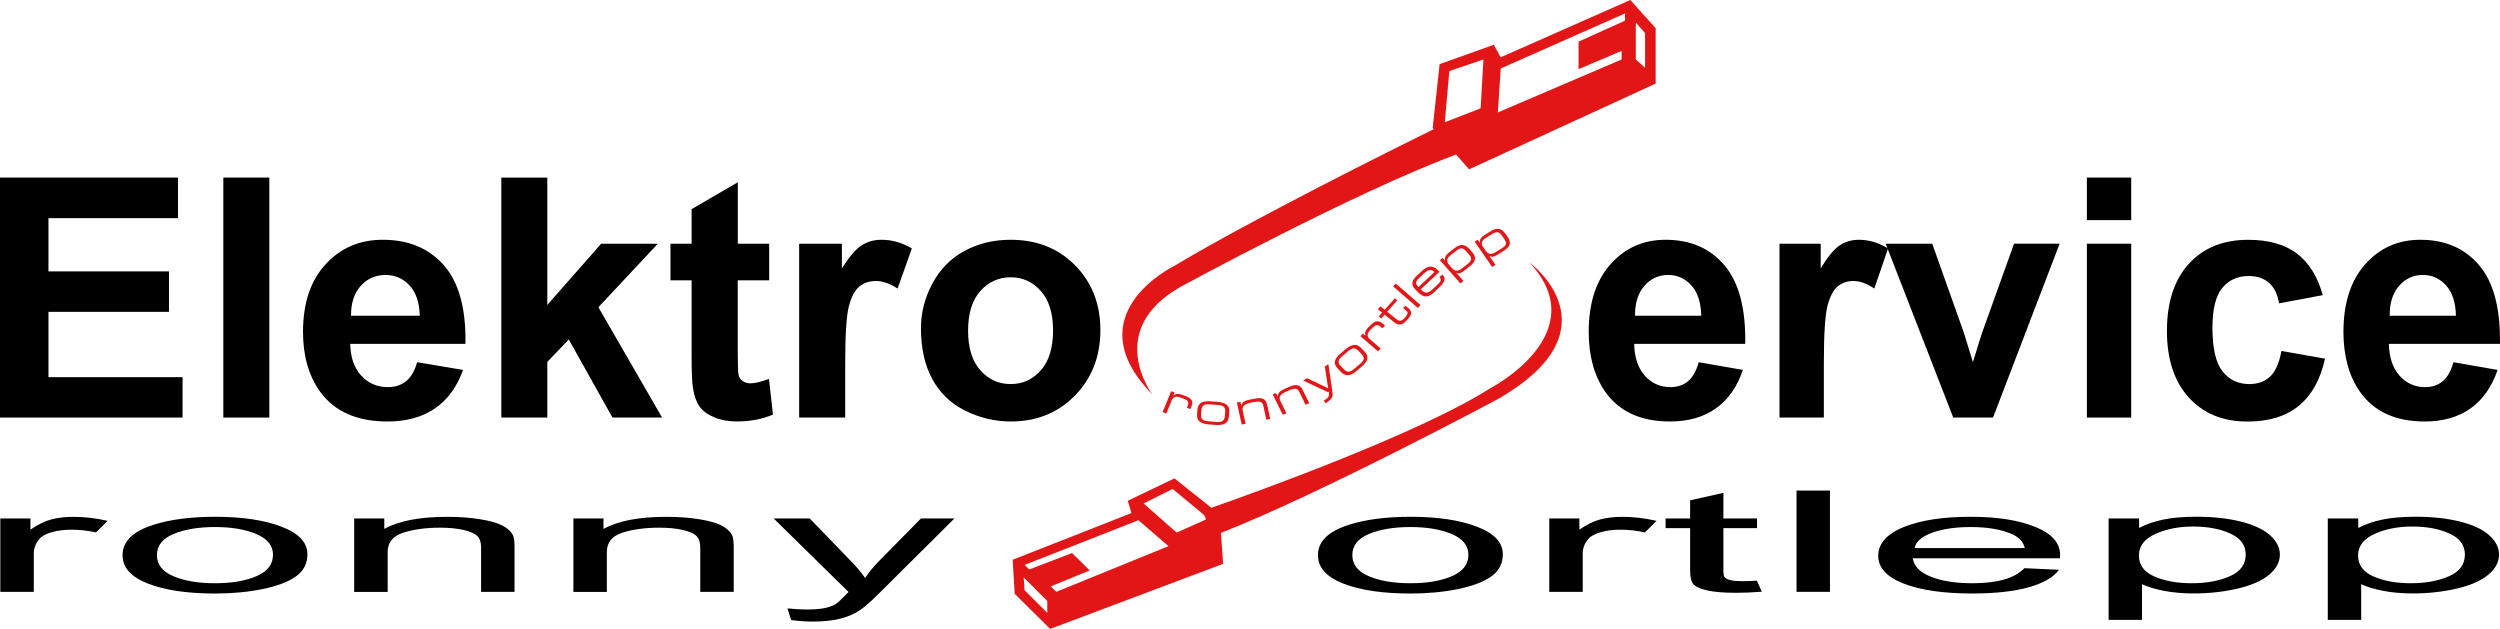
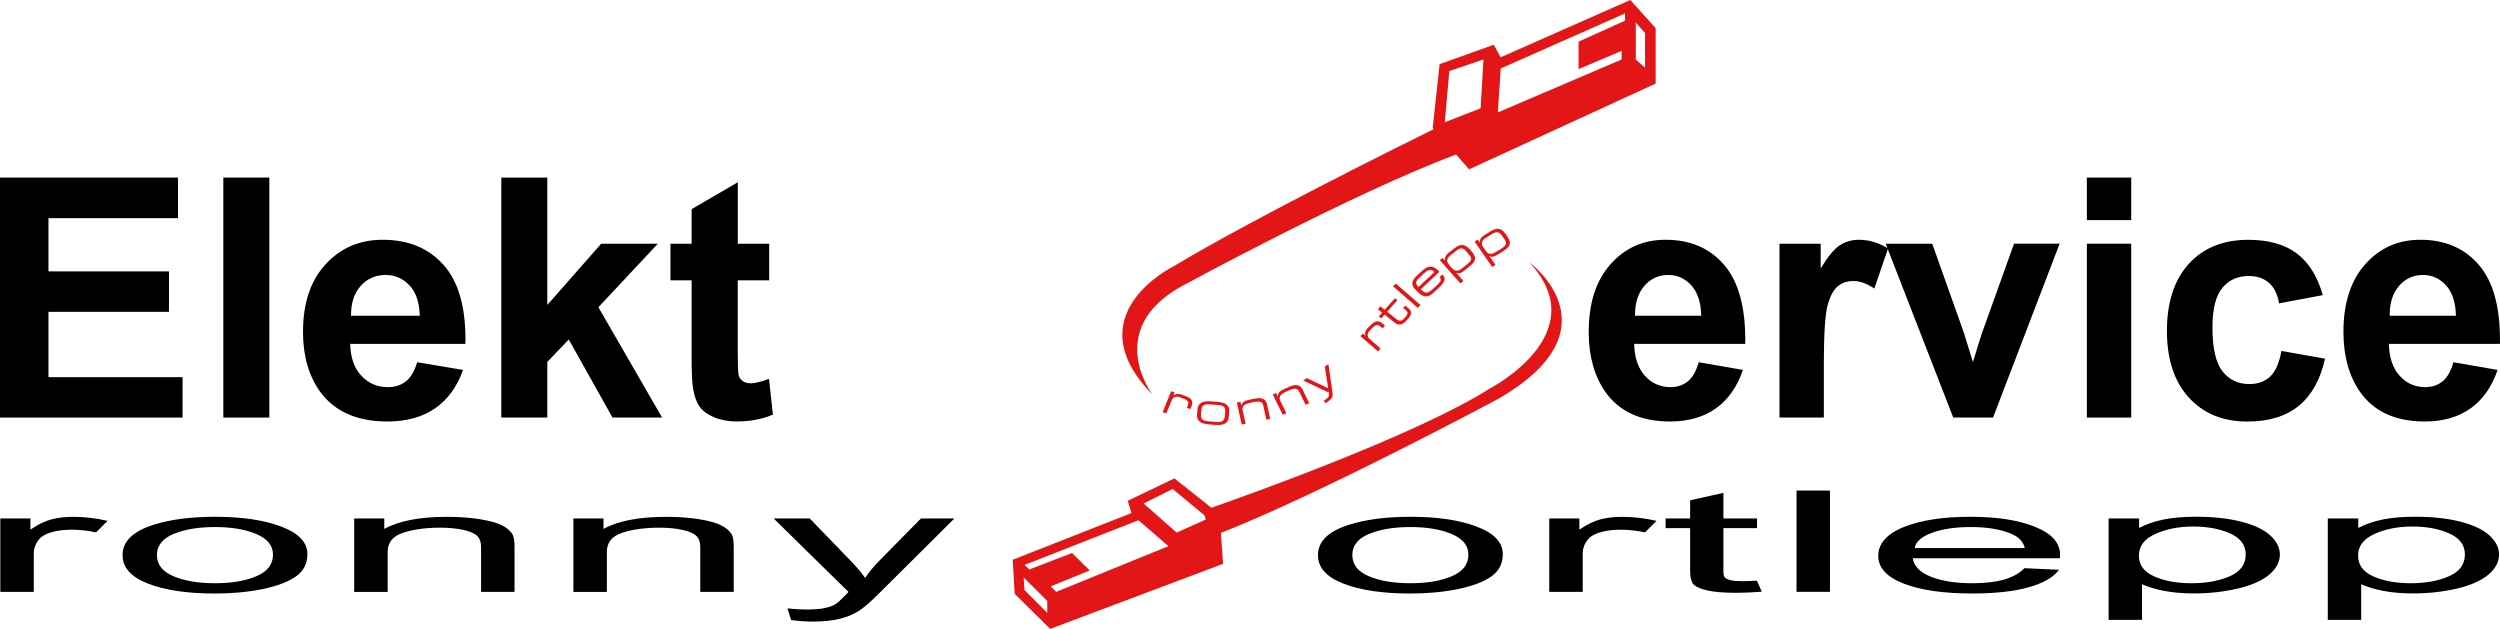
<svg xmlns="http://www.w3.org/2000/svg" id="Ebene_1" data-name="Ebene 1" viewBox="0 0 546.26 137.42">
  <defs>
    <style>
      .cls-1 {
        fill: #e21617;
      }

      .cls-1, .cls-2 {
        fill-rule: evenodd;
      }

      .cls-2 {
        fill: #010000;
      }
    </style>
  </defs>
  <polygon class="cls-2" points="0 91.24 0 38.8 38.89 38.8 38.89 47.67 10.59 47.67 10.59 59.3 36.92 59.3 36.92 68.14 10.59 68.14 10.59 82.41 39.89 82.41 39.89 91.24 0 91.24 0 91.24" />
  <polygon class="cls-2" points="48.8 91.24 48.8 38.8 58.85 38.8 58.85 91.24 48.8 91.24 48.8 91.24" />
  <path class="cls-2" d="m91.72,68.99c-.07-2.91-.82-5.12-2.25-6.64-1.43-1.51-3.17-2.27-5.22-2.27-2.19,0-4.01.8-5.44,2.4-1.43,1.6-2.13,3.77-2.11,6.51h15.03Zm-.57,10.16l10.02,1.68c-1.29,3.67-3.32,6.47-6.1,8.39-2.78,1.92-6.25,2.88-10.43,2.88-6.61,0-11.5-2.16-14.67-6.48-2.5-3.46-3.76-7.82-3.76-13.09,0-6.3,1.65-11.23,4.94-14.79,3.29-3.57,7.45-5.35,12.48-5.35,5.65,0,10.11,1.87,13.38,5.6,3.27,3.73,4.83,9.45,4.69,17.15h-25.18c.07,2.98.88,5.3,2.43,6.96,1.55,1.66,3.48,2.49,5.8,2.49,1.57,0,2.9-.43,3.97-1.29,1.07-.86,1.88-2.24,2.43-4.15h0Z" />
  <polygon class="cls-2" points="109.54 91.24 109.54 38.8 119.59 38.8 119.59 66.63 131.36 53.25 143.74 53.25 130.75 67.13 144.67 91.24 133.83 91.24 124.28 74.18 119.59 79.08 119.59 91.24 109.54 91.24 109.54 91.24" />
  <path class="cls-2" d="m168.07,53.25v8.01h-6.87v15.31c0,3.1.06,4.91.2,5.42.13.51.43.94.89,1.27.47.33,1.03.5,1.7.5.93,0,2.28-.32,4.04-.97l.86,7.8c-2.34,1-4.98,1.5-7.94,1.5-1.81,0-3.45-.3-4.9-.91-1.45-.61-2.52-1.39-3.2-2.36-.68-.97-1.15-2.27-1.41-3.92-.22-1.17-.32-3.53-.32-7.08v-16.56h-4.62v-8.01h4.62v-7.55l10.09-5.87v13.42h6.87Z" />
-   <path class="cls-2" d="m184.67,91.24h-10.05v-37.99h9.34v5.4c1.6-2.55,3.03-4.23,4.31-5.04,1.28-.81,2.72-1.22,4.35-1.22,2.29,0,4.49.63,6.62,1.9l-3.11,8.76c-1.69-1.1-3.27-1.65-4.72-1.65s-2.6.39-3.58,1.16c-.98.78-1.75,2.18-2.31,4.2-.56,2.03-.84,6.27-.84,12.74v11.73h0Z" />
-   <path class="cls-2" d="m211.53,72.25c0,3.77.89,6.65,2.68,8.66,1.79,2,3.99,3.01,6.62,3.01s4.82-1,6.6-3.01c1.78-2,2.67-4.91,2.67-8.73,0-3.72-.89-6.58-2.67-8.59-1.78-2-3.98-3-6.6-3s-4.83,1-6.62,3c-1.79,2-2.68,4.89-2.68,8.66h0Zm-10.3-.54c0-3.34.82-6.57,2.47-9.7,1.65-3.12,3.98-5.51,6.99-7.15,3.02-1.65,6.39-2.47,10.11-2.47,5.75,0,10.46,1.87,14.13,5.6,3.67,3.73,5.51,8.45,5.51,14.15s-1.86,10.51-5.56,14.29c-3.71,3.78-8.38,5.67-14.01,5.67-3.48,0-6.8-.79-9.96-2.36-3.16-1.57-5.56-3.88-7.21-6.92-1.65-3.04-2.47-6.74-2.47-11.11h0Z" />
  <path class="cls-2" d="m371.73,68.99c-.07-2.91-.79-5.12-2.17-6.64-1.38-1.51-3.06-2.27-5.03-2.27-2.11,0-3.86.8-5.24,2.4-1.38,1.6-2.06,3.77-2.03,6.51h14.48Zm-.55,10.16l9.65,1.68c-1.24,3.67-3.2,6.47-5.88,8.39-2.68,1.92-6.03,2.88-10.05,2.88-6.37,0-11.08-2.16-14.14-6.48-2.41-3.46-3.62-7.82-3.62-13.09,0-6.3,1.59-11.23,4.76-14.79,3.17-3.57,7.18-5.35,12.03-5.35,5.45,0,9.75,1.87,12.89,5.6,3.15,3.73,4.65,9.45,4.52,17.15h-24.27c.07,2.98.85,5.3,2.34,6.96,1.49,1.66,3.36,2.49,5.59,2.49,1.52,0,2.79-.43,3.83-1.29,1.03-.86,1.82-2.24,2.34-4.15h0Z" />
  <path class="cls-2" d="m398.52,91.24h-9.69v-37.99h9v5.4c1.54-2.55,2.92-4.23,4.15-5.04,1.23-.81,2.63-1.22,4.19-1.22,2.21,0,4.33.63,6.38,1.9l-3,8.76c-1.63-1.1-3.15-1.65-4.55-1.65s-2.51.39-3.45,1.16c-.94.78-1.68,2.18-2.22,4.2-.54,2.03-.81,6.27-.81,12.74v11.73h0Z" />
  <path class="cls-2" d="m426.79,91.24l-14.76-37.99h10.17l6.89,19.39,2,6.47c.53-1.65.86-2.73,1-3.26.32-1.07.67-2.15,1.03-3.22l6.96-19.39h9.96l-14.55,37.99h-8.72Z" />
  <path class="cls-2" d="m455.99,91.24v-37.99h9.69v37.99h-9.69Zm0-43.14v-9.3h9.69v9.3h-9.69Z" />
  <path class="cls-2" d="m507.53,64.49l-9.55,1.79c-.32-1.98-1.05-3.47-2.19-4.47-1.14-1-2.61-1.5-4.43-1.5-2.41,0-4.34.86-5.77,2.59-1.44,1.73-2.16,4.62-2.16,8.68,0,4.51.73,7.69,2.19,9.55,1.46,1.86,3.42,2.79,5.88,2.79,1.84,0,3.34-.54,4.52-1.63,1.17-1.09,2-2.95,2.48-5.6l9.52,1.68c-.99,4.53-2.88,7.95-5.69,10.27-2.8,2.31-6.56,3.47-11.27,3.47-5.35,0-9.62-1.75-12.81-5.26-3.18-3.51-4.77-8.36-4.77-14.56s1.6-11.16,4.79-14.65c3.19-3.49,7.52-5.24,12.96-5.24,4.46,0,8,1,10.64,2.99,2.63,1.99,4.52,5.03,5.67,9.1h0Z" />
  <path class="cls-2" d="m536.63,68.99c-.07-2.91-.79-5.12-2.17-6.64-1.38-1.51-3.06-2.27-5.03-2.27-2.11,0-3.86.8-5.24,2.4-1.38,1.6-2.06,3.77-2.03,6.51h14.48Zm-.55,10.16l9.65,1.68c-1.24,3.67-3.2,6.47-5.88,8.39-2.68,1.92-6.03,2.88-10.05,2.88-6.37,0-11.08-2.16-14.13-6.48-2.41-3.46-3.62-7.82-3.62-13.09,0-6.3,1.59-11.23,4.76-14.79,3.17-3.57,7.18-5.35,12.03-5.35,5.45,0,9.74,1.87,12.89,5.6,3,3.55,4.5,8.9,4.52,16.05v.15c0,.31,0,.63,0,.95h-24.27c.07,2.98.85,5.3,2.34,6.96,1.49,1.66,3.36,2.49,5.59,2.49,1.52,0,2.79-.43,3.83-1.29,1.03-.86,1.82-2.24,2.34-4.15h0Z" />
  <path class="cls-2" d="m.07,129.32v-16.03h6.58v2.43c1.68-1.14,3.23-1.89,4.65-2.25,1.42-.36,2.98-.54,4.69-.54,2.46,0,4.97.29,7.51.88l-2.52,2.52c-1.79-.39-3.57-.59-5.36-.59-1.6,0-3.03.18-4.3.54-1.27.36-2.18.85-2.72,1.49-.81.97-1.22,2.02-1.22,3.17v8.39H.07Z" />
  <path class="cls-2" d="m34.29,121.3c0,2.05,1.2,3.59,3.61,4.61,2.41,1.02,5.44,1.53,9.09,1.53s6.64-.51,9.05-1.54c2.41-1.03,3.61-2.59,3.61-4.7,0-1.98-1.21-3.48-3.63-4.51-2.42-1.02-5.43-1.53-9.03-1.53s-6.68.51-9.09,1.52c-2.41,1.02-3.61,2.55-3.61,4.6h0Zm-7.51,0c0-2.97,2.22-5.17,6.66-6.6,3.71-1.19,8.23-1.78,13.56-1.78,5.93,0,10.77.72,14.53,2.17,3.76,1.44,5.64,3.44,5.64,5.99,0,2.06-.83,3.69-2.5,4.87-1.66,1.18-4.09,2.1-7.27,2.76-3.18.65-6.65.98-10.41.98-6.03,0-10.91-.72-14.63-2.16-3.72-1.44-5.58-3.51-5.58-6.22h0Z" />
  <path class="cls-2" d="m77.39,129.32v-16.03h6.58v2.28c3.17-1.76,7.74-2.64,13.72-2.64,2.6,0,4.99.17,7.17.52,2.18.35,3.81.8,4.89,1.37,1.08.56,1.84,1.23,2.27,2.01.27.5.41,1.38.41,2.64v9.86h-7.31v-9.75c0-1.11-.28-1.93-.85-2.48-.57-.55-1.58-.99-3.02-1.31-1.45-.33-3.15-.49-5.09-.49-3.11,0-5.8.37-8.06,1.1-2.26.73-3.39,2.13-3.39,4.18v8.76h-7.31Z" />
  <path class="cls-2" d="m125.29,129.32v-16.03h6.58v2.28c3.17-1.76,7.74-2.64,13.72-2.64,2.6,0,4.99.17,7.16.52,2.18.35,3.81.8,4.89,1.37,1.08.56,1.84,1.23,2.27,2.01.27.5.41,1.38.41,2.64v9.86h-7.31v-9.75c0-1.11-.28-1.93-.85-2.48-.57-.55-1.58-.99-3.02-1.31-1.45-.33-3.15-.49-5.09-.49-3.11,0-5.8.37-8.06,1.1-2.26.73-3.39,2.13-3.39,4.18v8.76h-7.31Z" />
  <path class="cls-2" d="m172.87,135.49l-.81-2.55c1.6.16,2.99.24,4.18.24,1.62,0,2.92-.1,3.9-.3.97-.2,1.77-.48,2.39-.85.46-.27,1.2-.95,2.23-2.02.14-.15.35-.37.65-.66l-16.36-16.06h7.88l8.97,9.28c1.16,1.18,2.21,2.42,3.13,3.71.84-1.25,1.84-2.47,3-3.65l9.21-9.35h7.31l-16.4,16.3c-1.76,1.76-3.13,2.97-4.1,3.64-1.3.9-2.79,1.55-4.47,1.97-1.68.42-3.68.63-6.01.63-1.41,0-2.98-.11-4.71-.33h0Z" />
  <path class="cls-2" d="m295.49,121.3c0,2.05,1.2,3.59,3.61,4.61,2.41,1.02,5.44,1.53,9.09,1.53s6.64-.51,9.05-1.54c2.41-1.03,3.61-2.59,3.61-4.7,0-1.98-1.21-3.48-3.63-4.51-2.42-1.02-5.43-1.53-9.03-1.53s-6.68.51-9.09,1.52c-2.41,1.02-3.61,2.55-3.61,4.6h0Zm-7.51,0c0-2.97,2.22-5.17,6.66-6.6,3.71-1.19,8.23-1.78,13.56-1.78,5.93,0,10.77.72,14.53,2.17,3.76,1.44,5.64,3.44,5.64,5.99,0,2.06-.83,3.69-2.5,4.87-1.66,1.18-4.09,2.1-7.27,2.76-3.18.65-6.65.98-10.41.98-6.03,0-10.91-.72-14.63-2.16-3.72-1.44-5.58-3.51-5.58-6.22h0Z" />
  <path class="cls-2" d="m338.52,129.32v-16.03h6.58v2.43c1.68-1.14,3.23-1.89,4.65-2.25,1.42-.36,2.98-.54,4.69-.54,2.46,0,4.97.29,7.51.88l-2.52,2.52c-1.79-.39-3.57-.59-5.36-.59-1.6,0-3.03.18-4.3.54-1.27.36-2.18.85-2.72,1.49-.81.97-1.22,2.02-1.22,3.17v8.39h-7.31Z" />
  <path class="cls-2" d="m383.9,126.89l1.06,2.4c-2.06.16-3.9.24-5.52.24-2.65,0-4.71-.16-6.17-.47-1.46-.31-2.49-.72-3.08-1.23-.6-.51-.89-1.58-.89-3.21v-9.22h-5.36v-2.11h5.36v-3.97l7.27-1.63v5.6h7.35v2.11h-7.35v9.37c0,.78.13,1.27.39,1.49.26.22.68.4,1.26.53.58.13,1.41.2,2.5.2.81,0,1.88-.04,3.21-.11h0Z" />
  <polygon class="cls-2" points="392.55 129.32 392.55 107.19 399.85 107.19 399.85 129.32 392.55 129.32 392.55 129.32" />
  <path class="cls-2" d="m418.36,119.76h24.07c-.32-1.35-1.25-2.36-2.76-3.03-2.33-1.05-5.35-1.57-9.05-1.57-3.36,0-6.18.42-8.46,1.25-2.29.84-3.55,1.95-3.8,3.35h0Zm23.99,4.39l7.55.35c-1.19,1.64-3.4,2.91-6.62,3.82-3.22.91-7.33,1.36-12.34,1.36-6.31,0-11.31-.72-15-2.17-3.69-1.44-5.54-3.47-5.54-6.08s1.87-4.79,5.6-6.28c3.73-1.49,8.58-2.23,14.53-2.23s10.47.73,14.13,2.19c3.65,1.46,5.48,3.51,5.48,6.16,0,.16-.01.4-.04.72h-32.15c.27,1.76,1.61,3.11,4.02,4.05,2.41.94,5.41,1.4,9.01,1.4,2.68,0,4.97-.26,6.86-.79,1.89-.52,3.4-1.36,4.51-2.51h0Z" />
  <path class="cls-2" d="m467.36,121.39c0,2.06,1.12,3.59,3.37,4.57,2.25.99,4.97,1.48,8.16,1.48s6.03-.51,8.34-1.53c2.31-1.02,3.47-2.6,3.47-4.75,0-2.04-1.13-3.57-3.39-4.59-2.26-1.02-4.96-1.52-8.1-1.52s-5.87.54-8.26,1.62c-2.39,1.08-3.59,2.65-3.59,4.72h0Zm-6.62,14.07v-22.18h6.66v2.08c1.57-.82,3.34-1.43,5.32-1.84,1.97-.41,4.37-.61,7.18-.61,3.68,0,6.93.35,9.74,1.06,2.81.7,4.94,1.7,6.37,2.98,1.43,1.28,2.15,2.69,2.15,4.22,0,1.64-.79,3.12-2.37,4.43-1.58,1.31-3.88,2.32-6.9,3.02-3.02.7-6.19,1.05-9.52,1.05-2.44,0-4.62-.19-6.56-.57-1.93-.38-3.52-.87-4.77-1.45v7.8h-7.31Z" />
  <path class="cls-2" d="m515.25,121.39c0,2.06,1.12,3.59,3.37,4.57,2.25.99,4.97,1.48,8.16,1.48s6.03-.51,8.34-1.53c2.31-1.02,3.47-2.6,3.47-4.75,0-2.04-1.13-3.57-3.39-4.59-2.26-1.02-4.96-1.52-8.1-1.52s-5.87.54-8.26,1.62c-2.39,1.08-3.59,2.65-3.59,4.72h0Zm-6.62,14.07v-22.18h6.66v2.08c1.57-.82,3.34-1.43,5.32-1.84,1.97-.41,4.37-.61,7.18-.61,3.68,0,6.93.35,9.74,1.06,2.81.7,4.94,1.7,6.37,2.98,1.43,1.28,2.15,2.69,2.15,4.22,0,1.64-.79,3.12-2.37,4.43-1.58,1.31-3.88,2.32-6.9,3.02-3.02.7-6.19,1.05-9.52,1.05-2.44,0-4.62-.19-6.56-.57-1.93-.38-3.52-.87-4.77-1.45v7.8s-7.31,0-7.31,0h0Z" />
  <path class="cls-1" d="m255.9,85.48l.76.28-.27.66h.02c.54-.47,1.22-.39,1.78-.19l.77.28c1.52.56,1.83,1.21,1.37,2.33l-.22.55-.76-.28.08-.2c.46-1.13.29-1.4-1.16-1.93l-.5-.18c-.86-.32-1.49.05-1.73.64l-1.19,2.9-.81-.3,1.87-4.57h0Z" />
  <path class="cls-1" d="m267.72,89.98c.1-1.14-.59-1.42-1.6-1.49l-1.77-.14c-1.01-.08-1.74.09-1.84,1.23l-.08.98c-.1,1.14.59,1.42,1.6,1.49l1.77.14c1.01.08,1.74-.09,1.83-1.23l.08-.98h0Zm-6.07-.51c.14-1.61,1.37-1.89,3.02-1.77l1.24.1c1.65.13,2.82.59,2.68,2.2l-.09,1.07c-.14,1.61-1.37,1.89-3.02,1.77l-1.24-.1c-1.65-.13-2.82-.59-2.68-2.2l.09-1.07h0Z" />
  <path class="cls-1" d="m270.26,87.95l.79-.15.18.83h.02c.15-.81.79-1.1,1.85-1.31l1.28-.25c1.6-.31,2.27.35,2.46,1.22l.71,3.25-.85.17-.66-3.05c-.15-.7-.46-1.13-2.12-.8l-.22.04c-2,.39-2.38.84-2.13,1.97l.6,2.73-.85.17-1.05-4.8h0Z" />
  <path class="cls-1" d="m278.1,86.19l.73-.32.38.77h.02c-.04-.83.5-1.25,1.48-1.68l1.19-.52c1.48-.65,2.29-.15,2.69.65l1.48,3-.79.35-1.39-2.82c-.32-.65-.72-.99-2.26-.32l-.2.09c-1.85.81-2.11,1.33-1.59,2.38l1.24,2.52-.79.35-2.18-4.44h0Z" />
  <path class="cls-1" d="m289.24,87.57c1.1-.72,1.29-.94,1.07-2l-.17.11-5.39-2.53.81-.53,4.65,2.23-.73-4.78.78-.51.88,6.1c.16,1.12-.03,1.47-1.49,2.45l-.4-.55h0Z" />
-   <path class="cls-1" d="m296.83,76.66c-.81-.85-1.49-.57-2.25.07l-1.32,1.12c-.76.64-1.13,1.26-.32,2.11l.69.73c.81.85,1.49.57,2.25-.07l1.32-1.12c.76-.64,1.13-1.26.32-2.11l-.69-.73h0Zm-4.58,3.82c-1.14-1.2-.5-2.25.73-3.29l.93-.79c1.23-1.05,2.4-1.53,3.53-.33l.76.8c1.14,1.2.5,2.25-.73,3.29l-.93.79c-1.23,1.05-2.4,1.53-3.53.33l-.76-.8h0Z" />
  <path class="cls-1" d="m297.26,73.45l.55-.57.55.48h.01c-.27-.67.05-1.24.46-1.66l.56-.57c1.1-1.14,1.86-1.18,2.79-.37l.46.4-.55.57-.16-.14c-.94-.82-1.27-.77-2.32.32l-.36.38c-.62.65-.49,1.34,0,1.76l2.43,2.11-.59.61-3.82-3.31h0Z" />
  <path class="cls-1" d="m302.54,68.75l-.73.82-.54-.43.73-.82-.94-.75.56-.63.94.75,2.23-2.51.54.43-2.23,2.51,1.97,1.57c.74.59,1.18.52,1.79-.17l.18-.2c.74-.84.68-1.12-.15-1.78l-.29-.24.46-.51.43.35c.79.63,1.35,1.21.14,2.57l-.31.34c-1.05,1.18-1.91.98-2.55.47l-2.23-1.78h0Z" />
  <polygon class="cls-1" points="304.39 62.57 304.98 61.96 310.39 66.66 309.8 67.27 304.39 62.57 304.39 62.57" />
  <path class="cls-1" d="m313.18,59.24c-.37-.36-1.02-.45-2.04.5l-.91.85c-.98.92-1.06,1.29-.29,2.13l3.47-3.25-.24-.23h0Zm-3.87,4.06c-1.32-1.27-.55-2.28.33-3.1l1-.93c1.11-1.04,2.19-1.53,3.49-.28l.41.39-4.1,3.84.23.22c.83.79,1.45.62,2.53-.39l.85-.8c.78-.73,1-1.12.48-1.69l.62-.58.07.07c.84.8.38,1.7-.77,2.78l-1.13,1.05c-.81.76-1.88,1.48-3.23.19l-.79-.76h0Z" />
  <path class="cls-1" d="m320.37,54.9c-.64-.73-1.2-.88-2.14-.13l-1.33,1.05c-.88.7-.83,1.4-.26,2.05l.63.72c.79.9,1.52.58,2.22.02l1.19-.94c.78-.62,1.1-1.15.33-2.02l-.65-.74h0Zm-5.76,1.95l.62-.49.53.6h.02c-.21-.62.16-1.25.75-1.72l1.27-1c.95-.75,2.09-1.17,3.24.13l.59.66c1.07,1.22.87,2.08-.51,3.17l-1.28,1.01c-.71.56-1.18.64-1.66.36h-.01s1.6,1.83,1.6,1.83l-.67.53-4.48-5.08h0Z" />
  <path class="cls-1" d="m328.17,51.48c-.55-.8-1.08-1.01-2.11-.37l-1.45.9c-.96.6-1,1.3-.51,2.01l.54.78c.68.98,1.44.74,2.21.26l1.3-.81c.85-.53,1.24-1.02.58-1.97l-.56-.81h0Zm-5.96,1.31l.68-.42.45.65h.02c-.13-.64.31-1.23.96-1.63l1.38-.86c1.04-.64,2.22-.93,3.2.49l.5.72c.92,1.33.61,2.16-.89,3.1l-1.39.87c-.77.48-1.25.51-1.7.18h-.02s1.37,1.99,1.37,1.99l-.73.45-3.83-5.54h0Z" />
  <path class="cls-1" d="m249.89,110.01l6.34-3.17,6.93,5.75.34.92-6.4,2.86-7.22-6.36h0Zm-19.1,19.31l-1.2-1.19,8.51-3.49-3.85-3.8-9.35,3.59-1.01-1,24.87-9.76,6.55,5.67-24.52,9.98h0Zm-1.96,4.6l-4.97-4.97-.18-2.78,5.15,5.14v2.61h0Zm105.37-76.56c14.49,15.58-8.6,27.49-8.6,27.49-15.56,9.95-52.2,23.05-60.91,26.1l-8.07-6.42-10.2,4.89.8,2.69-25.94,10.2.43,7.44,7.75,7.67,37.79-14.22-.47-6.76c22.13-8.69,60.51-29.24,60.51-29.24,26.69-15.33,6.92-29.84,6.92-29.84h0Z" />
  <path class="cls-1" d="m359.45,14.81l-2.02-1.81V4.93l2.02,2.3v7.58h0Zm-4.38-10.29l-10.15,4.58v6.01l9.41-3.99v1.88l-27.05,11.57.64-9.61,27.15-12.02v1.58h0Zm-31.55,19.15l-7.82,3.04.98-11.18,7.46-2.53-.62,10.67h0ZM356.23,0l-28.33,12.52-1.5-2.74-11.84,4.24-1.51,13.94.23.26c-8.53,4.21-40.23,19.97-56.86,29.98,0,0-21.73,10.57-4.61,28,0,0-10.68-14.04,6.24-23.58,0,0,37.84-20.59,60.11-28.85l2.84,3.23,40.77-18.74V6.16l-5.54-6.16h0Z" />
</svg>